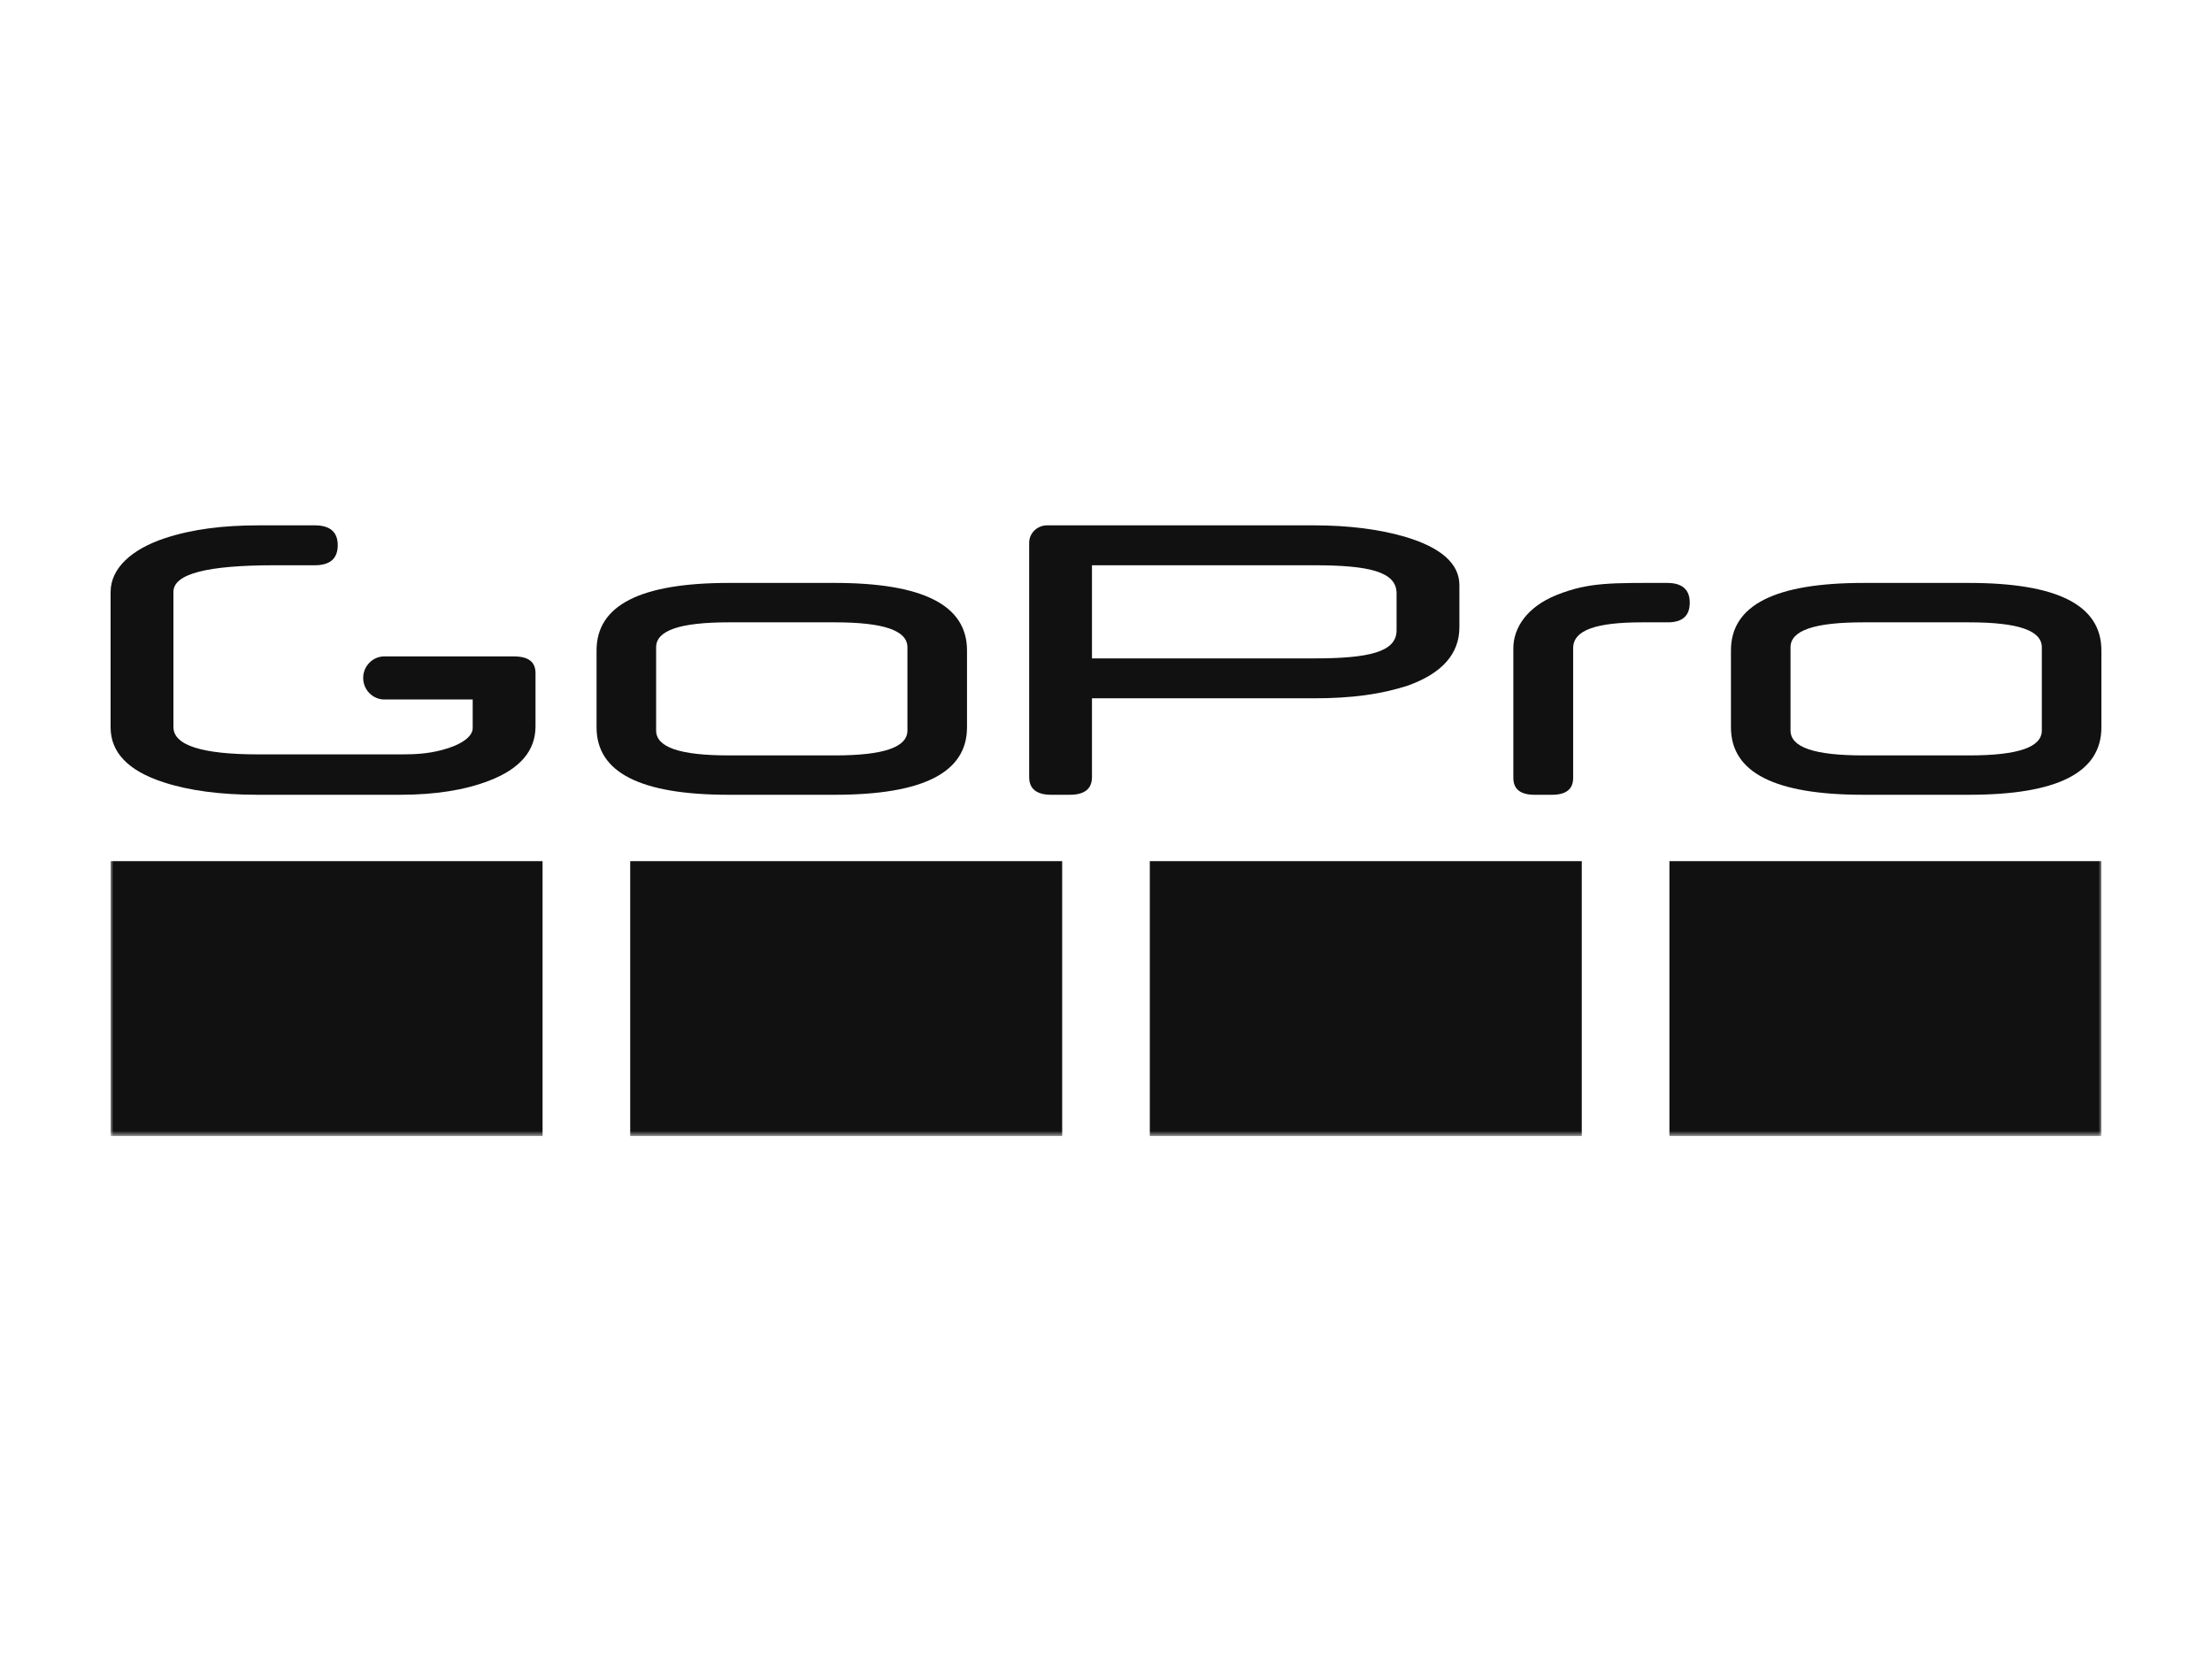
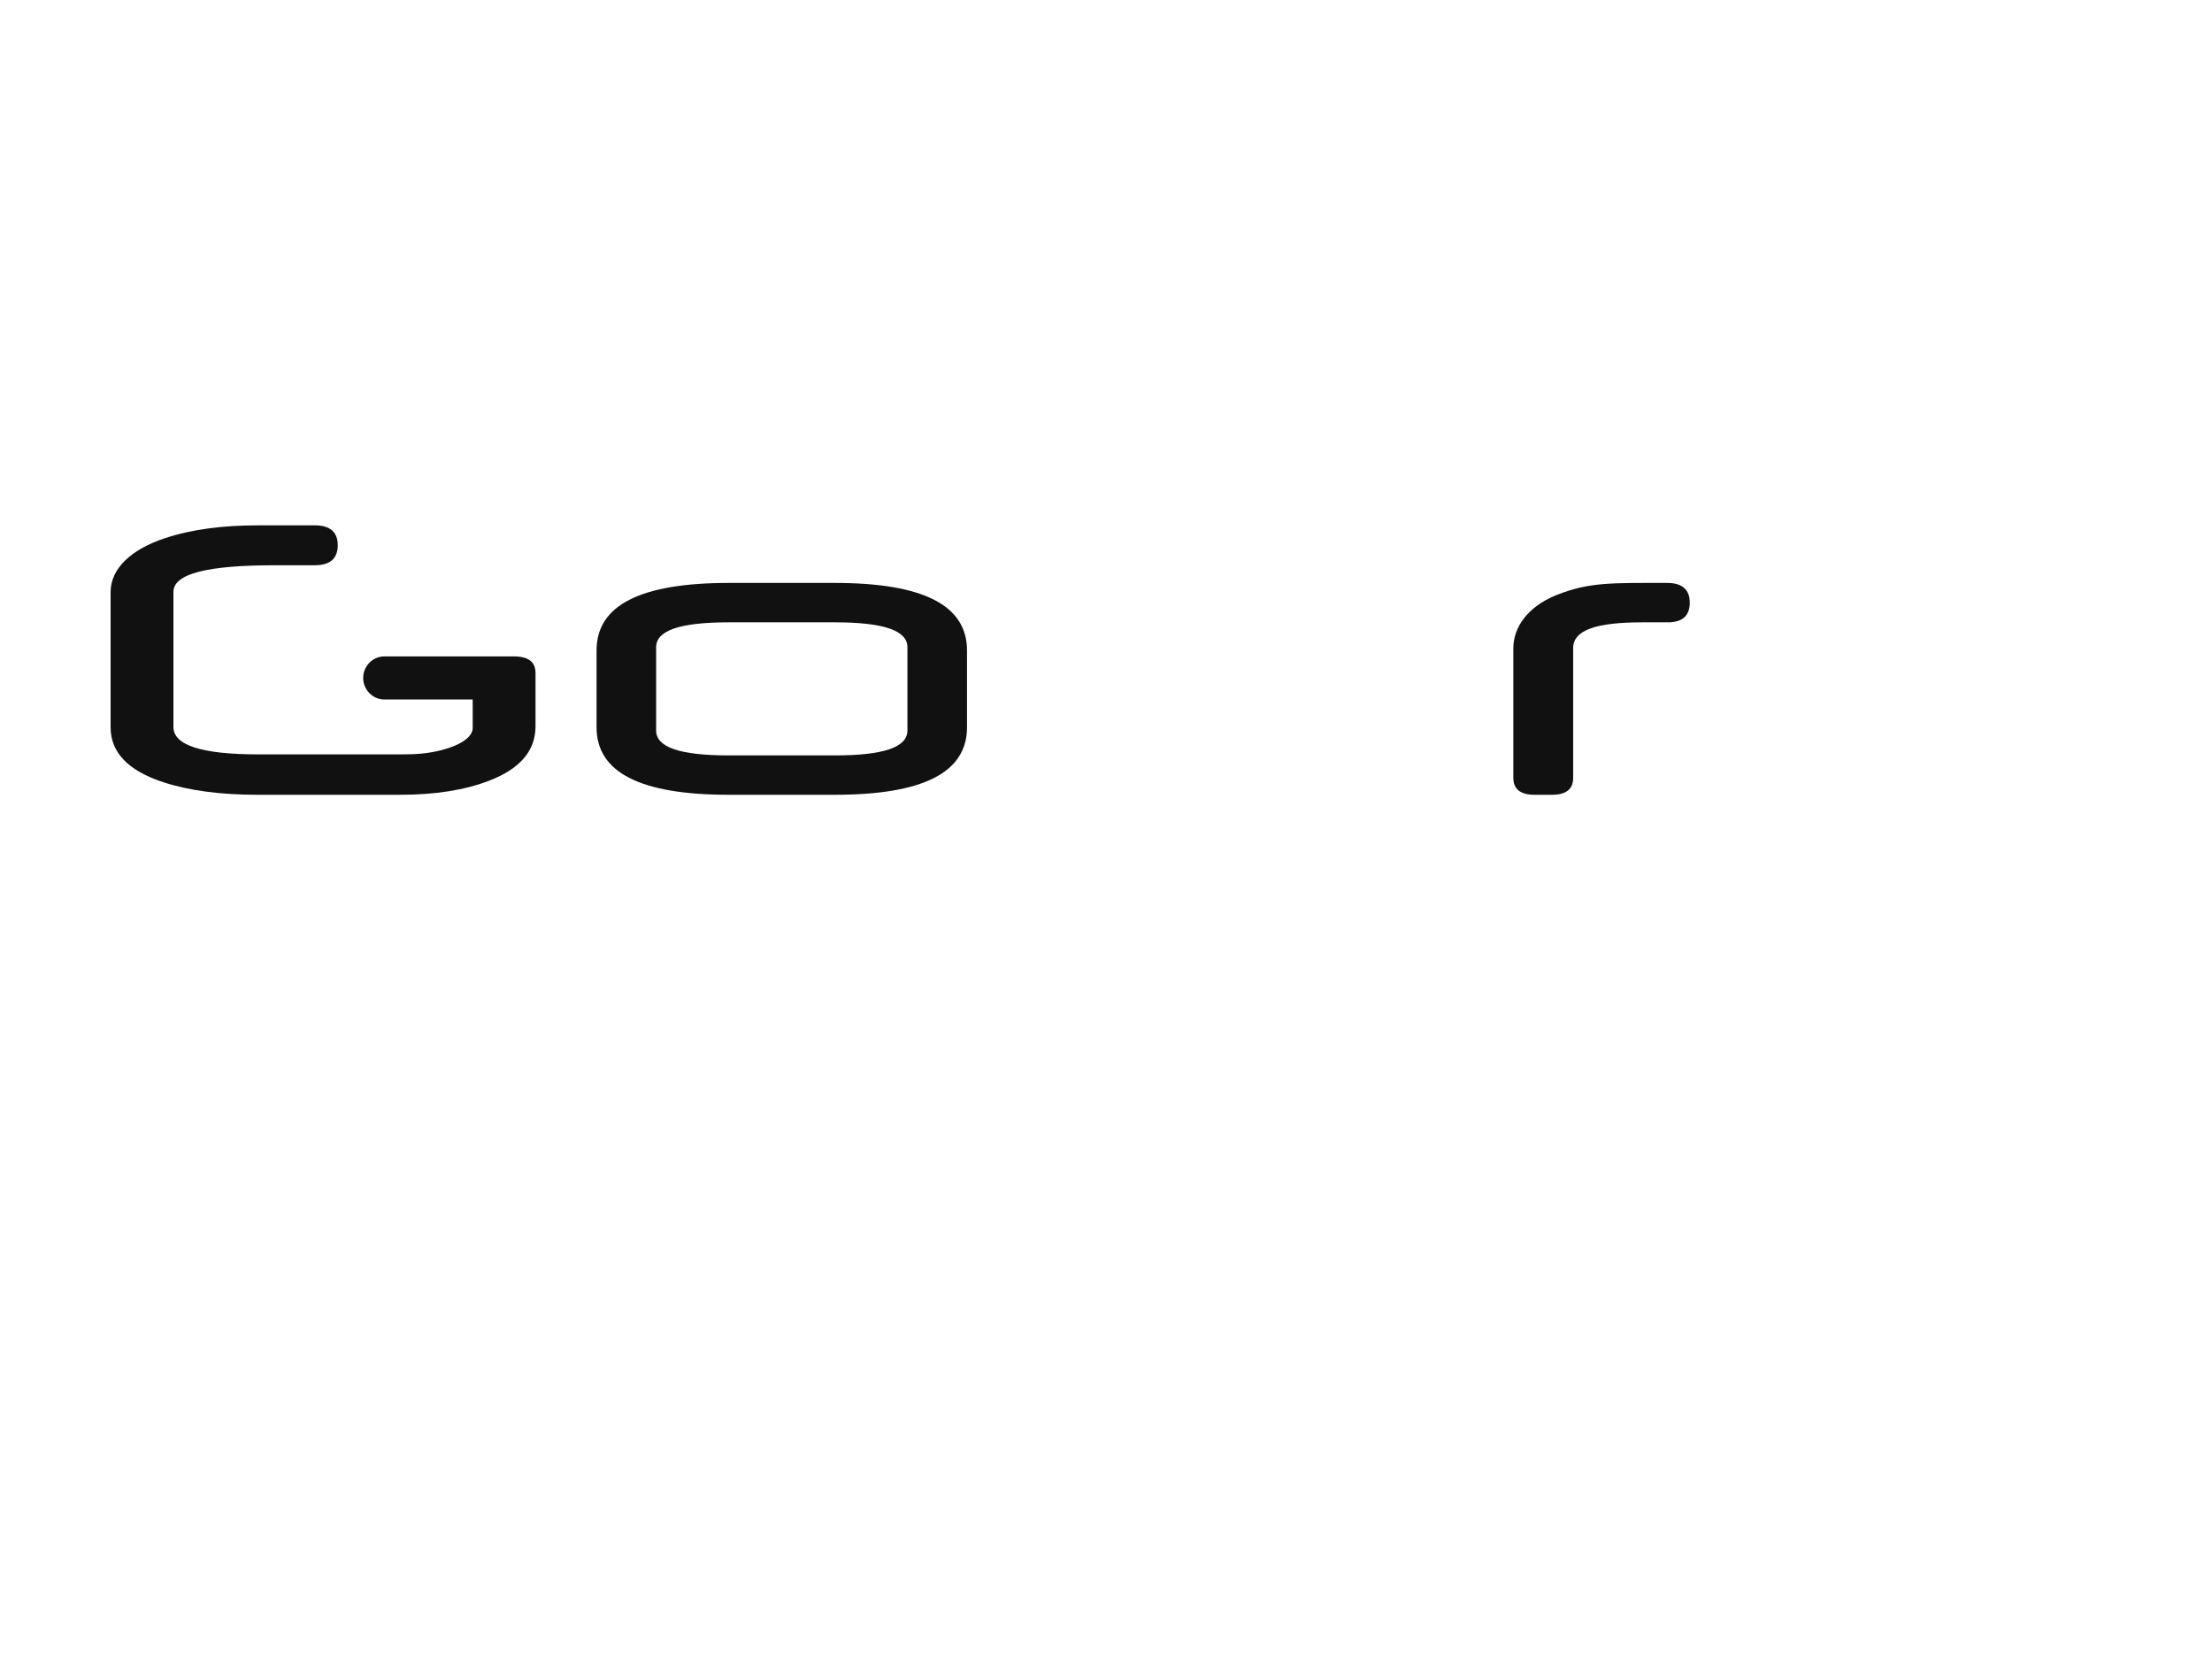
<svg xmlns="http://www.w3.org/2000/svg" width="400" height="300" viewBox="0 0 400 300" fill="none">
  <path fill-rule="evenodd" clip-rule="evenodd" d="M150.945 136.602C159.863 136.602 164.093 135.114 164.093 132.087V117.051C164.093 114.025 159.863 112.537 150.945 112.537H131.793C122.877 112.537 118.648 114.025 118.648 117.051V132.087C118.648 135.114 122.877 136.602 131.793 136.602H150.945ZM150.945 143.721H131.793C115.846 143.721 107.876 139.715 107.876 131.524V117.616C107.876 109.424 115.846 105.411 131.793 105.411H150.945C166.893 105.411 174.865 109.424 174.865 117.616V131.524C174.865 139.715 166.893 143.721 150.945 143.721Z" fill="#111111" />
-   <path fill-rule="evenodd" clip-rule="evenodd" d="M356.08 136.601H336.929C328.014 136.601 323.784 135.114 323.784 132.086V117.051C323.784 114.026 328.014 112.538 336.929 112.538H356.08C364.998 112.538 369.227 114.026 369.227 117.051V132.086C369.227 135.114 364.998 136.601 356.08 136.601ZM356.08 143.72C372.027 143.72 379.999 139.715 379.999 131.525V117.616C379.999 109.425 372.027 105.413 356.08 105.413H336.929C320.983 105.413 313.012 109.425 313.012 117.616V131.525C313.012 139.715 320.983 143.72 336.929 143.72H356.08Z" fill="#111111" />
  <path fill-rule="evenodd" clip-rule="evenodd" d="M96.837 131.346V121.729C96.837 119.645 95.517 118.696 92.856 118.696H69.507C67.397 118.696 65.675 120.451 65.675 122.591C65.675 124.737 67.397 126.49 69.507 126.49H85.478V131.661C85.478 133.213 83.404 134.713 79.925 135.624C77.163 136.346 74.858 136.416 72.412 136.416H46.726C36.489 136.416 31.36 134.77 31.36 131.466V107.04C31.36 103.746 37.482 102.217 49.703 102.217H56.925C59.686 102.217 61.073 101.007 61.073 98.596C61.073 96.197 59.686 95.001 56.925 95.001H46.677C40.492 95.001 34.799 95.661 29.722 97.357C23.945 99.286 20 102.678 20 107.06V131.515C20 136.068 23.185 139.376 29.529 141.444C34.144 142.96 39.822 143.72 46.588 143.72H72.394C78.691 143.72 84.024 142.878 88.398 141.196C94.029 139.048 96.837 135.765 96.837 131.346Z" fill="#111111" />
-   <path fill-rule="evenodd" clip-rule="evenodd" d="M252.545 113.989C252.545 117.919 247.499 119.058 237.618 119.058H197.463V102.217H237.618C247.499 102.217 252.545 103.357 252.545 107.286V113.989ZM254.019 97.05C249.505 95.739 244.034 95.001 237.618 95.001H189.347C187.558 95.001 186.106 96.41 186.106 98.15V140.528C186.106 142.66 187.47 143.72 190.095 143.72H193.472C196.098 143.72 197.463 142.66 197.463 140.528V126.275H237.618C244.452 126.275 249.707 125.546 254.544 123.993C260.752 121.776 263.905 118.253 263.905 113.425V105.811C263.905 101.957 260.646 99.012 254.019 97.05Z" fill="#111111" />
  <path fill-rule="evenodd" clip-rule="evenodd" d="M301.495 105.413C291.59 105.413 287.397 105.238 281.53 107.577C276.012 109.778 273.661 113.647 273.661 117.207V140.68C273.661 142.71 274.961 143.72 277.463 143.72H280.678C283.178 143.72 284.477 142.71 284.477 140.68V117.207C284.477 113.928 288.658 112.538 296.942 112.538H301.572C304.277 112.538 305.56 111.337 305.56 108.974C305.56 106.623 304.201 105.413 301.495 105.413Z" fill="#111111" />
  <mask id="mask0_5_644" style="mask-type:alpha" maskUnits="userSpaceOnUse" x="20" y="95" width="360" height="111">
-     <path d="M20 205.425H380V95H20V205.425Z" fill="white" />
-   </mask>
+     </mask>
  <g mask="url(#mask0_5_644)">
    <path fill-rule="evenodd" clip-rule="evenodd" d="M20 205.426H98.113V155.721H20V205.426Z" fill="#111111" />
-     <path fill-rule="evenodd" clip-rule="evenodd" d="M113.962 205.426H192.075V155.721H113.962V205.426Z" fill="#111111" />
-     <path fill-rule="evenodd" clip-rule="evenodd" d="M207.923 205.426H286.035V155.721H207.923V205.426Z" fill="#111111" />
    <path fill-rule="evenodd" clip-rule="evenodd" d="M301.884 205.426H379.996V155.721H301.884V205.426Z" fill="#111111" />
  </g>
</svg>